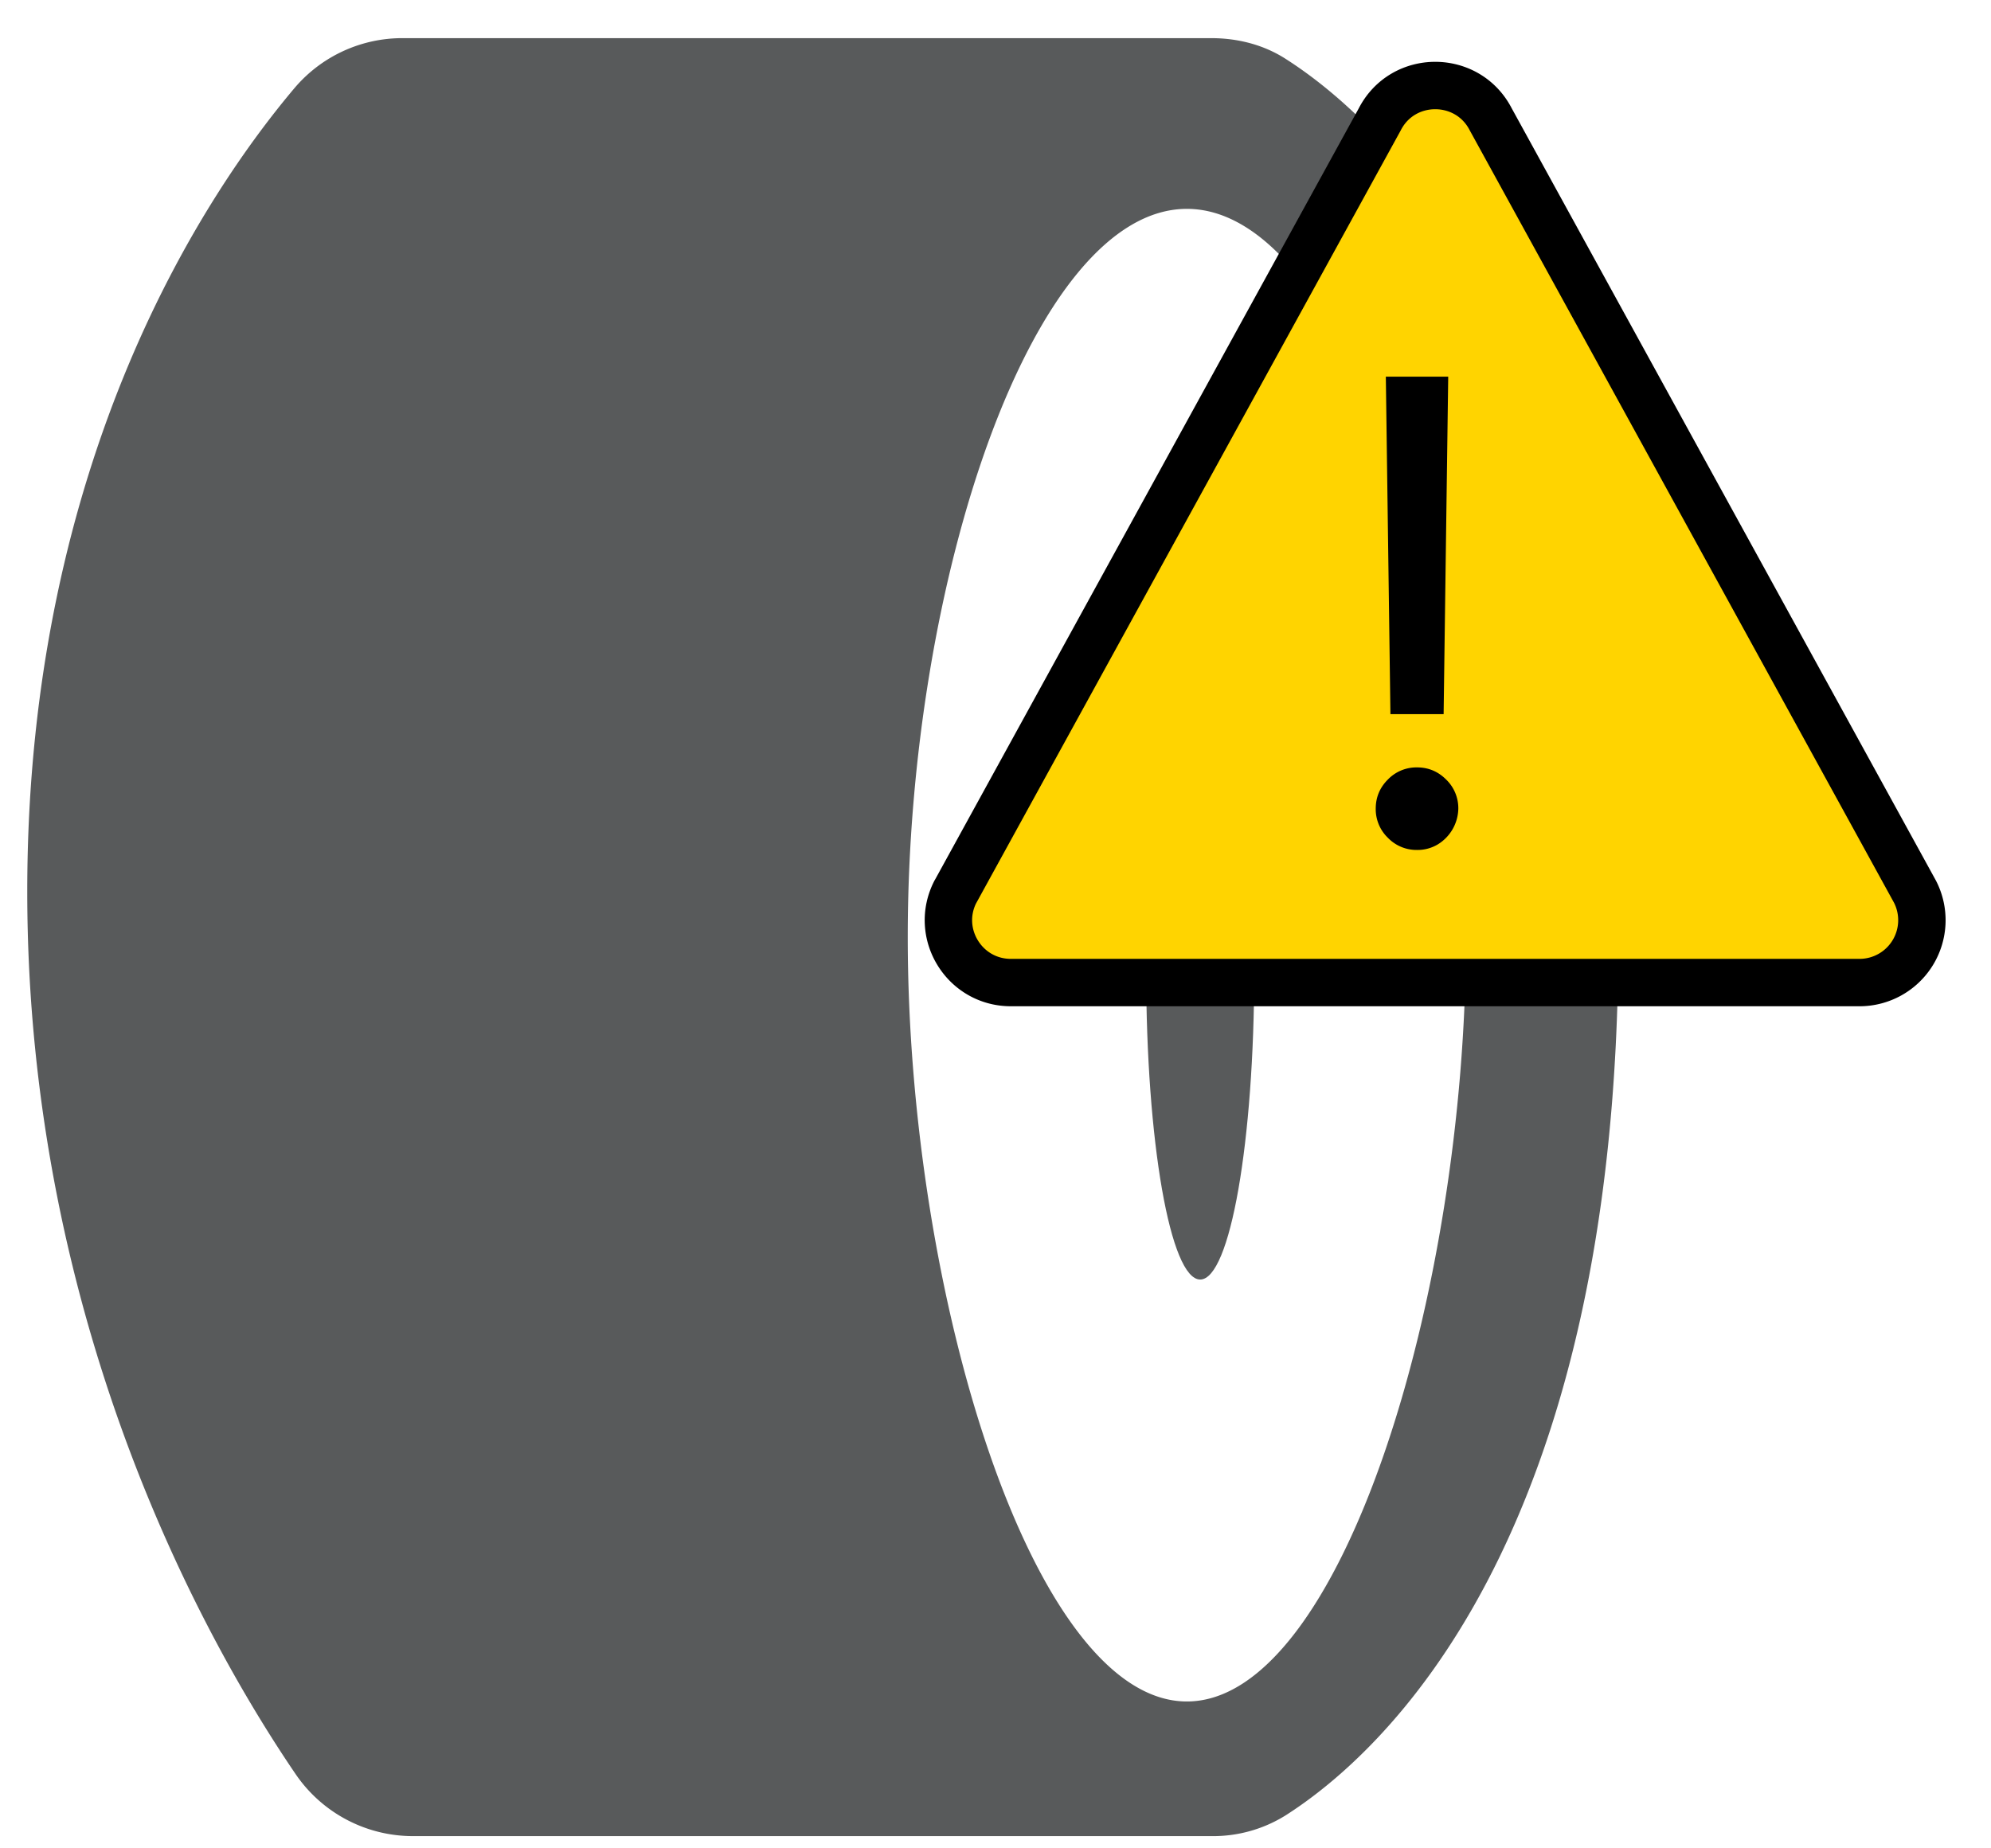
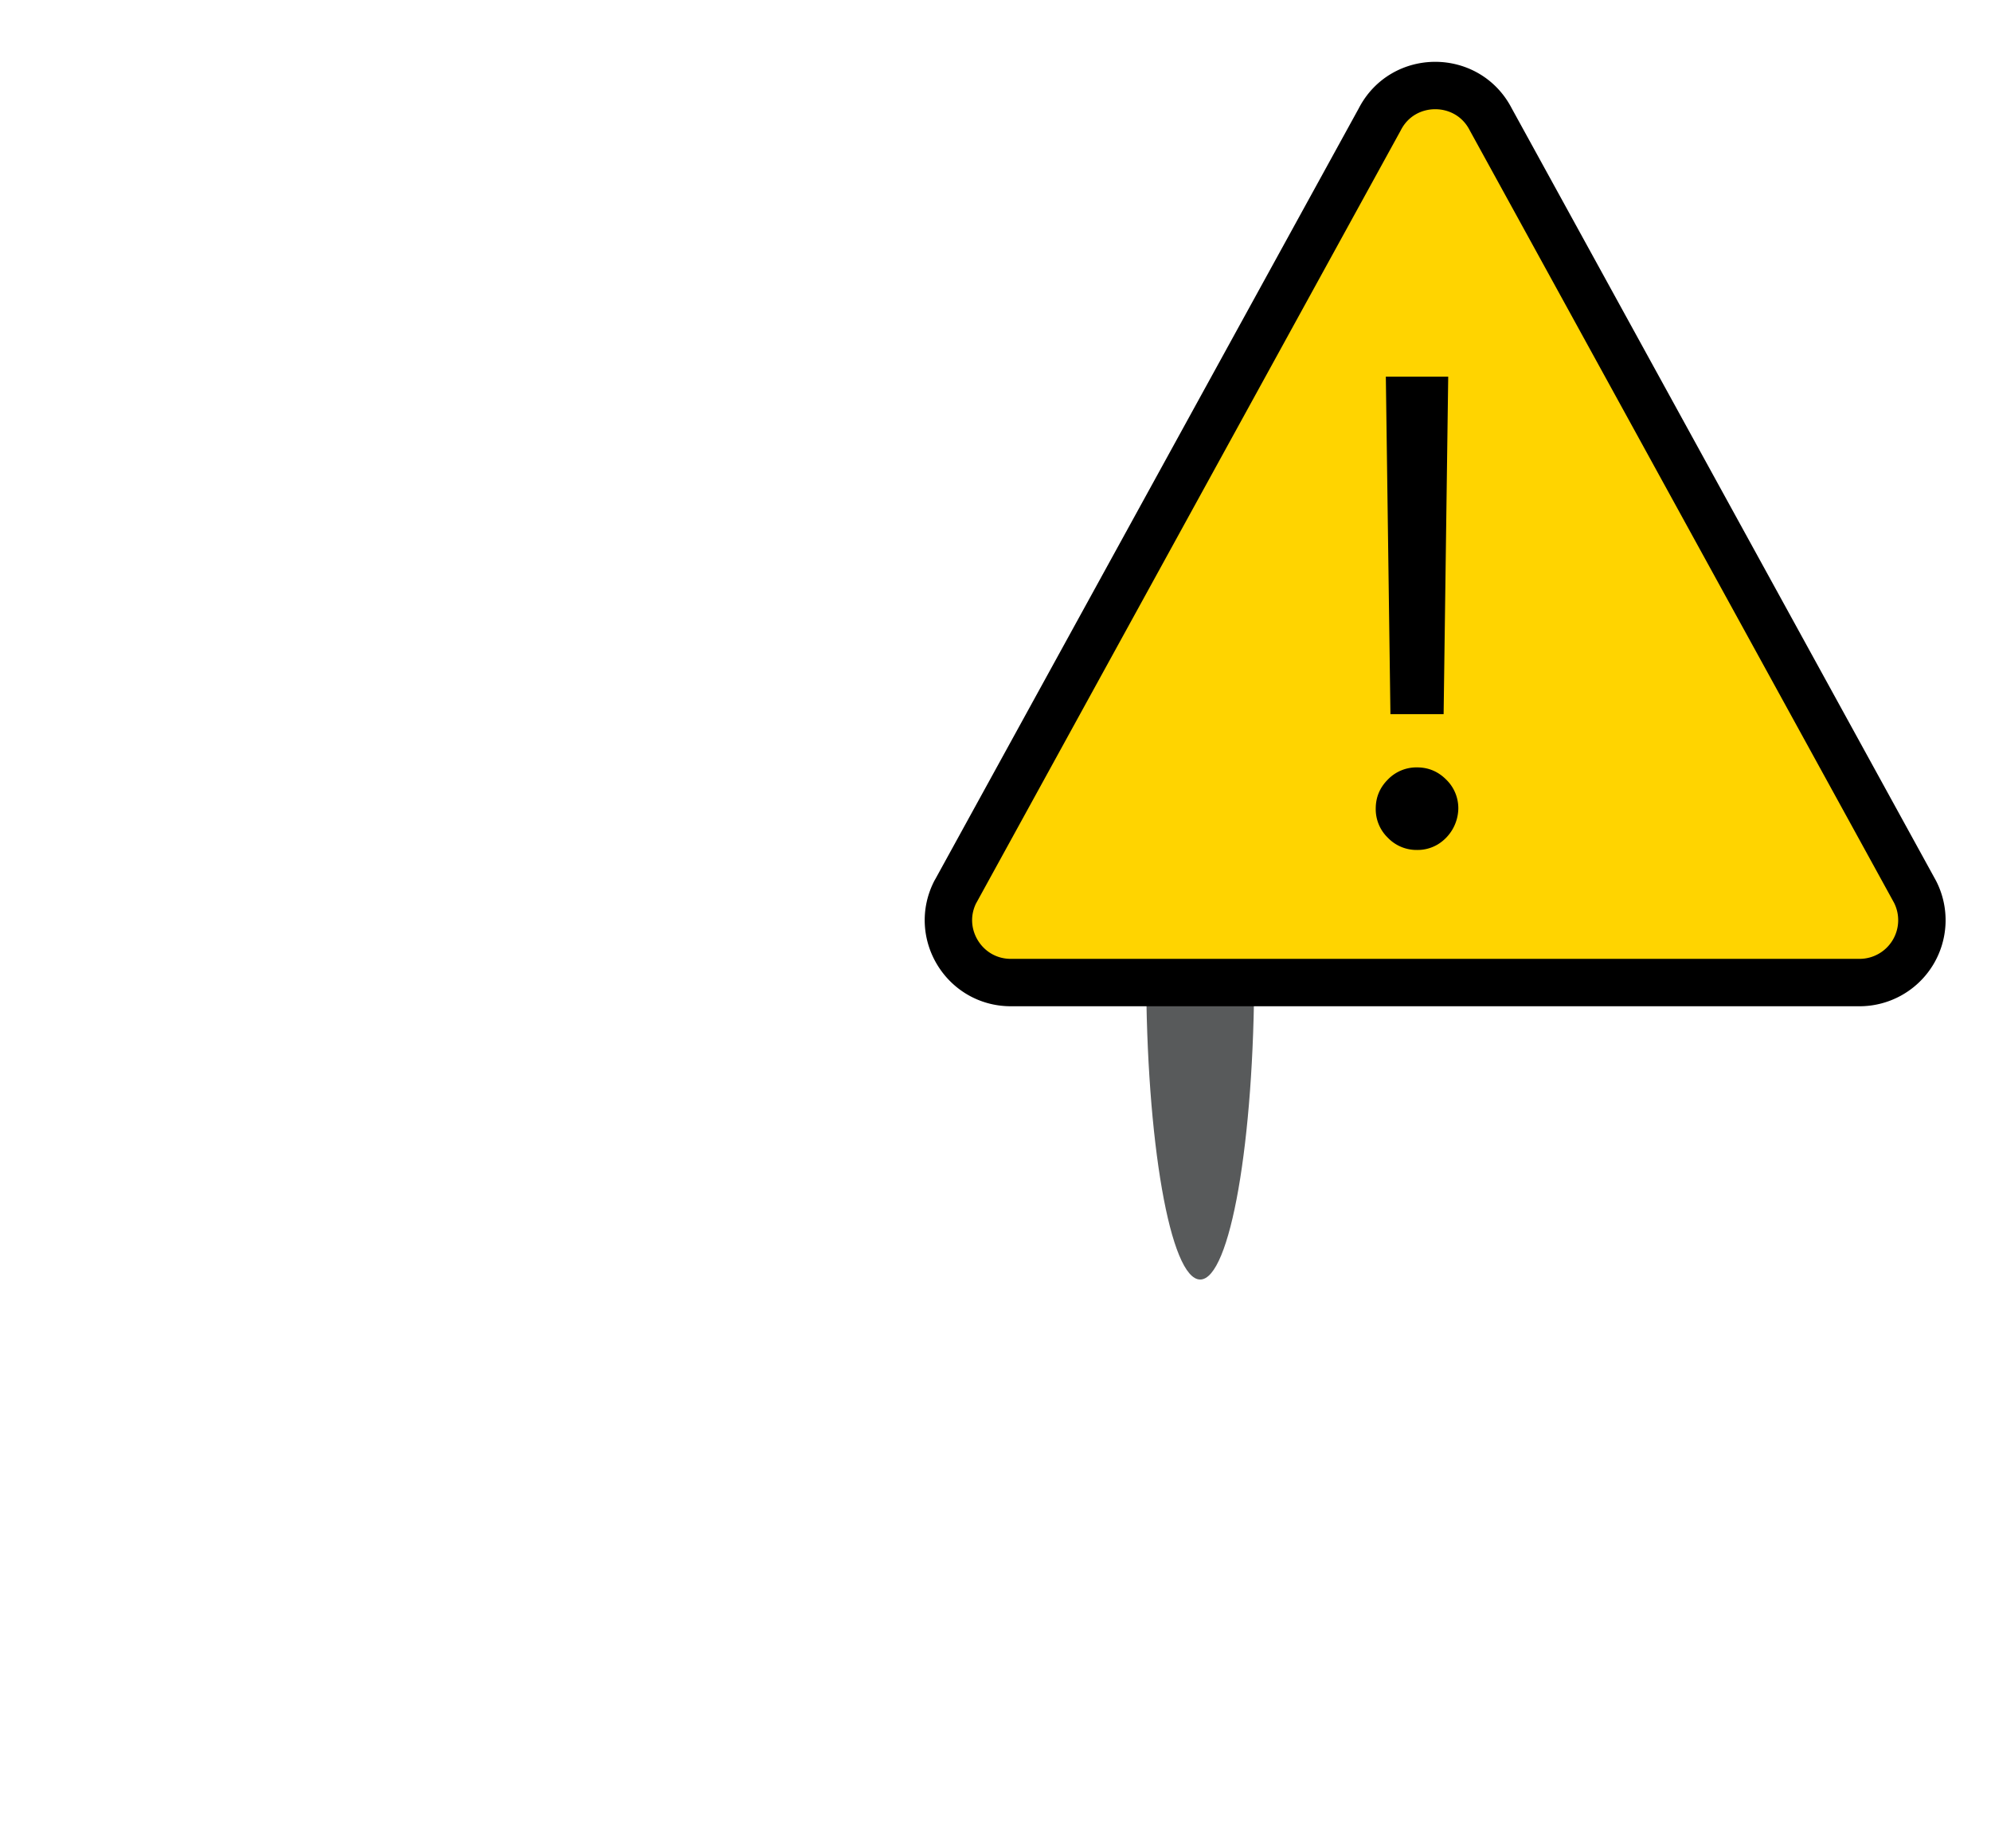
<svg xmlns="http://www.w3.org/2000/svg" width="42" height="39" viewBox="0 0 42 39" fill="none">
-   <path d="M34.14 19.773c0 12.794-5.03 17.266-7.026 18.535a2.888 2.888 0 01-1.56.434H8.725a2.995 2.995 0 01-2.486-1.304C4.4 34.74.575 28.008.575 18.81c0-9.176 3.807-14.787 5.648-16.964A2.979 2.979 0 018.506.805h17.049c.55 0 1.096.137 1.559.433 1.996 1.27 7.027 5.741 7.027 18.535zm-3.216 0c0-7.55-2.636-15.366-5.887-15.366-3.252 0-5.888 7.815-5.888 15.366 0 7.551 2.636 16.128 5.888 16.128 3.25 0 5.887-8.577 5.887-16.128z" fill="#585A5B" />
  <path d="M26.458 20.486c0 3.597-.51 6.512-1.14 6.512-.63 0-1.14-2.915-1.14-6.512 0-3.597.51-6.512 1.14-6.512.63 0 1.14 2.915 1.14 6.512z" fill="#585A5B" />
  <path d="M20.154 18.817L29.105 2.52c.488-.954 1.854-.954 2.343 0l8.95 16.297a1.316 1.316 0 01-1.17 1.915H21.325c-.985 0-1.62-1.04-1.172-1.915z" fill="#FFD400" />
  <path d="M20.154 18.817L29.105 2.52c.488-.954 1.854-.954 2.343 0l8.95 16.297a1.316 1.316 0 01-1.17 1.915H21.325c-.985 0-1.62-1.04-1.172-1.915z" stroke="#000" stroke-miterlimit="10" stroke-linecap="round" stroke-linejoin="round" />
  <path d="M30.55 7.947l-.097 7.122h-1.122l-.097-7.122h1.316zm-.658 9.987a.838.838 0 01-.615-.257.838.838 0 01-.256-.614c0-.239.085-.444.256-.615a.838.838 0 01.615-.256c.238 0 .443.085.614.256a.84.84 0 01.257.615.905.905 0 01-.435.755.83.83 0 01-.436.116z" fill="#000" />
</svg>